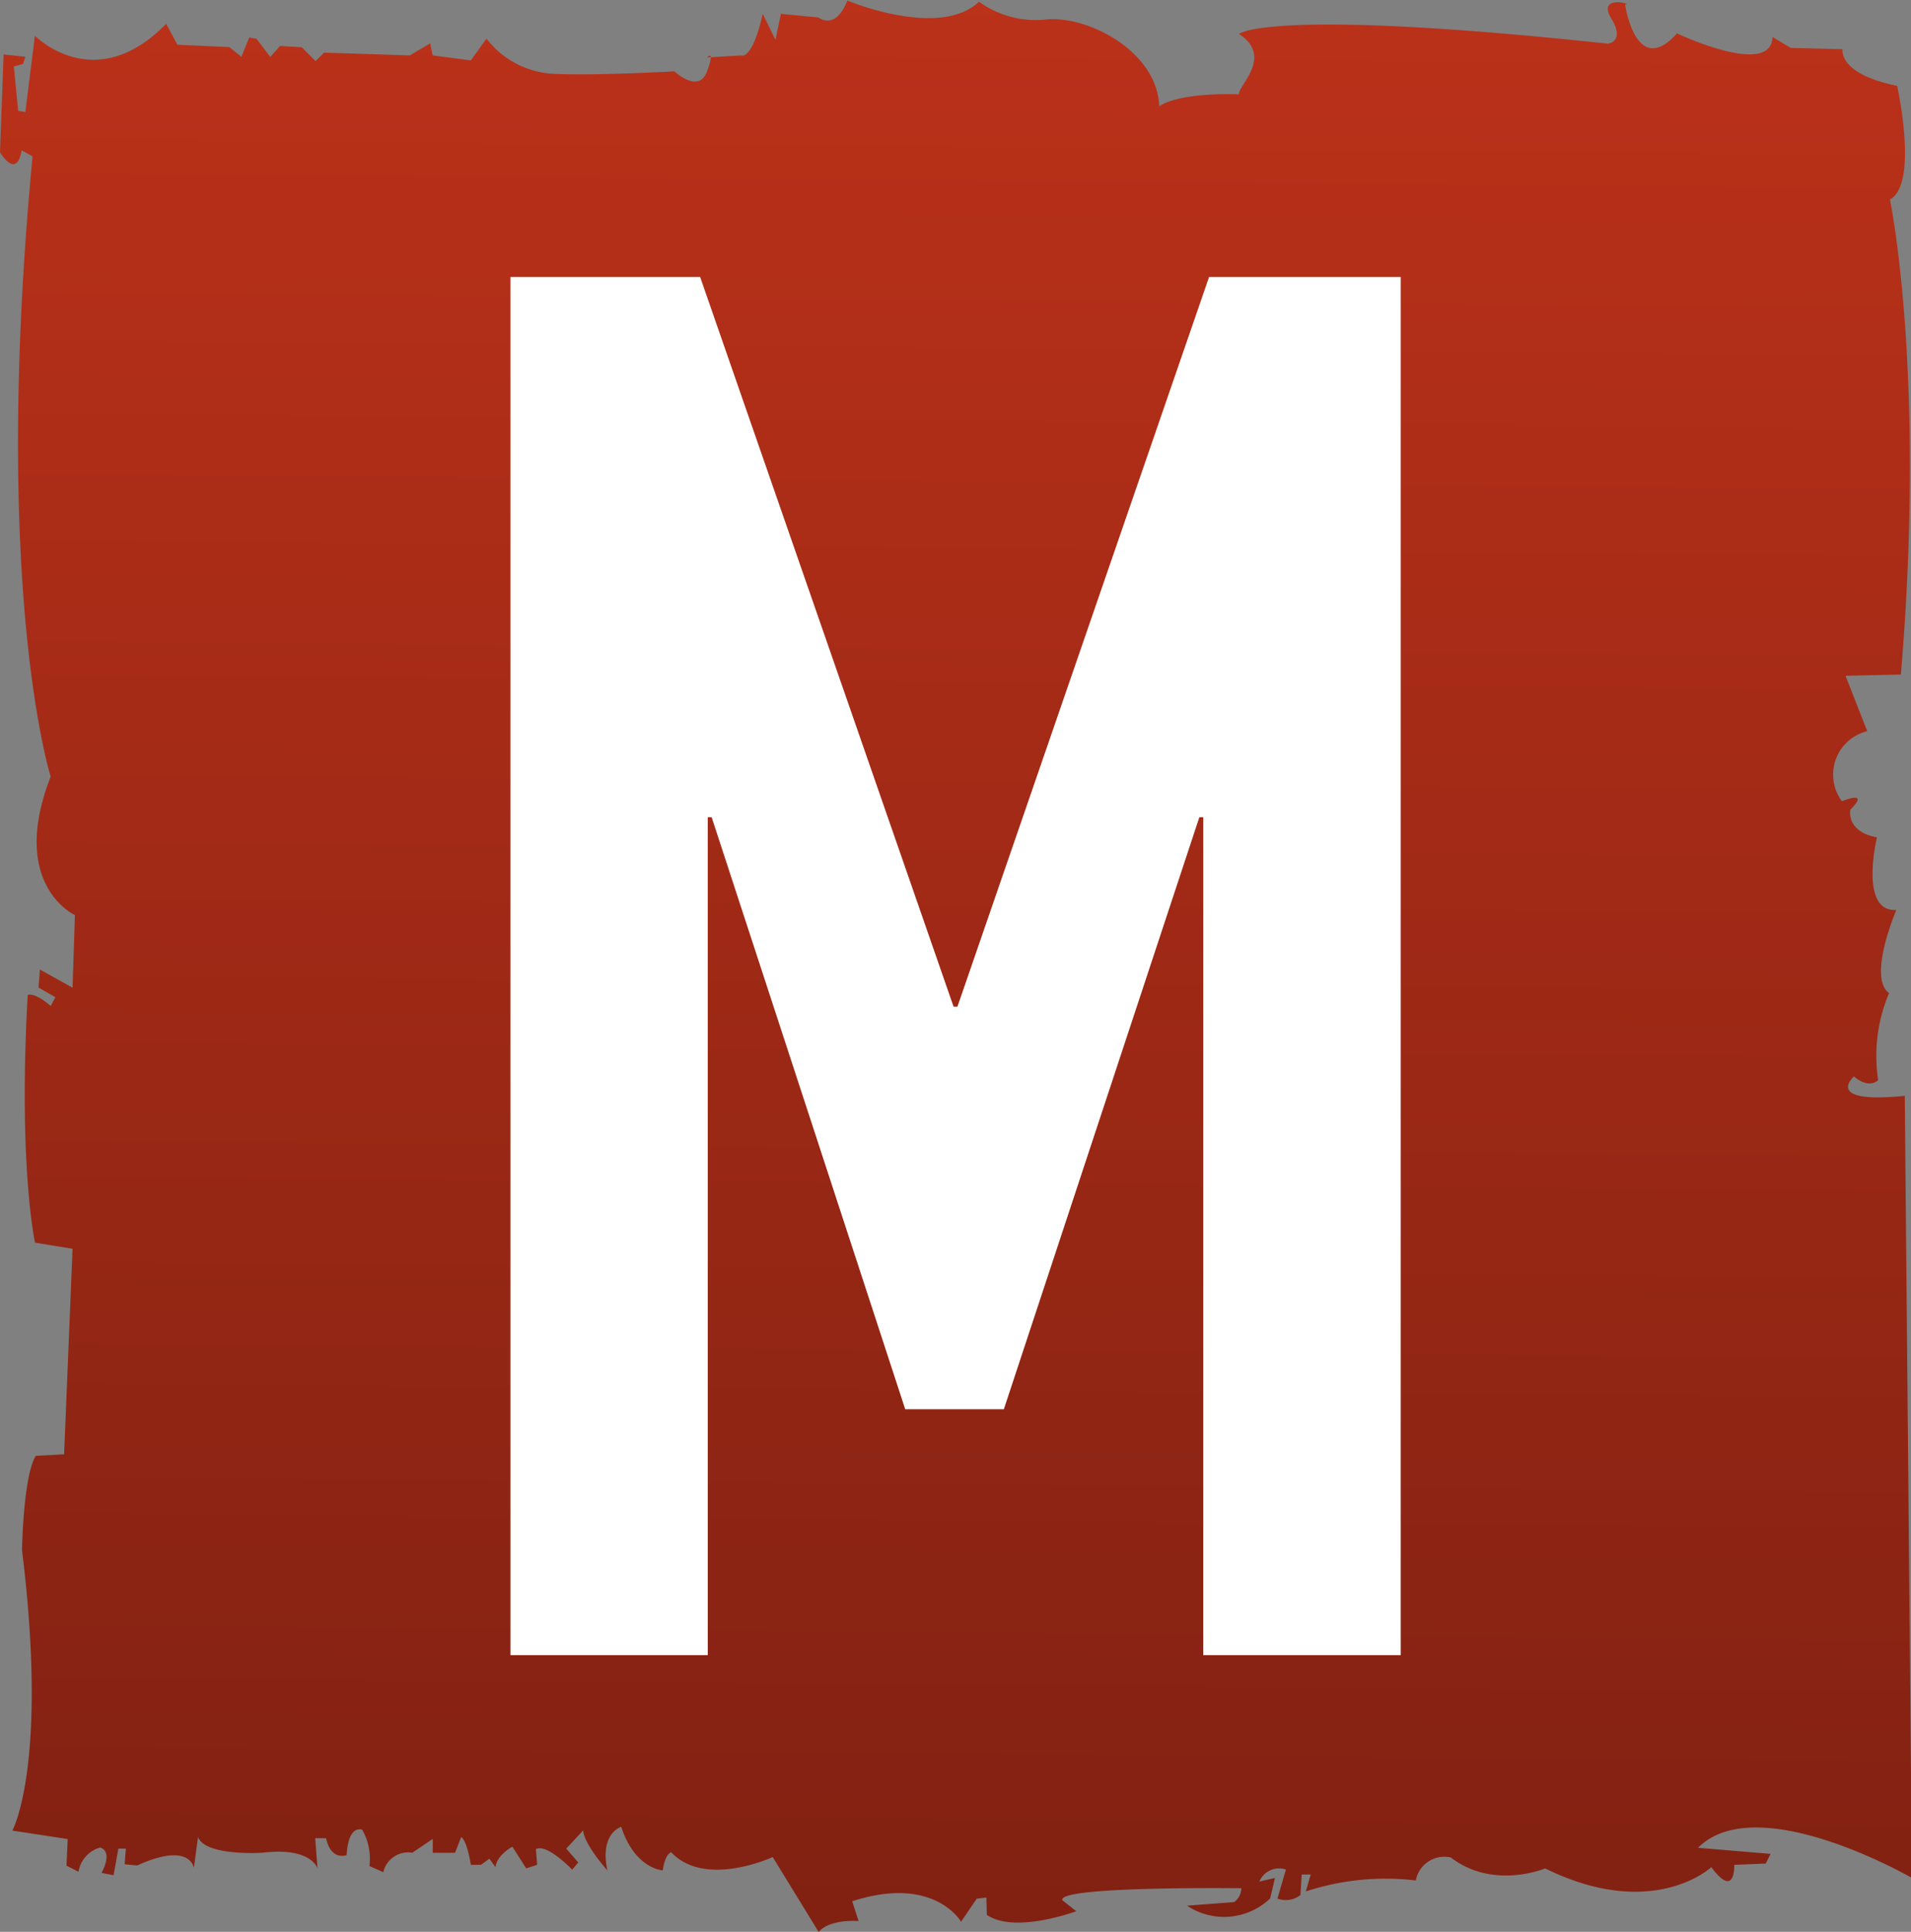
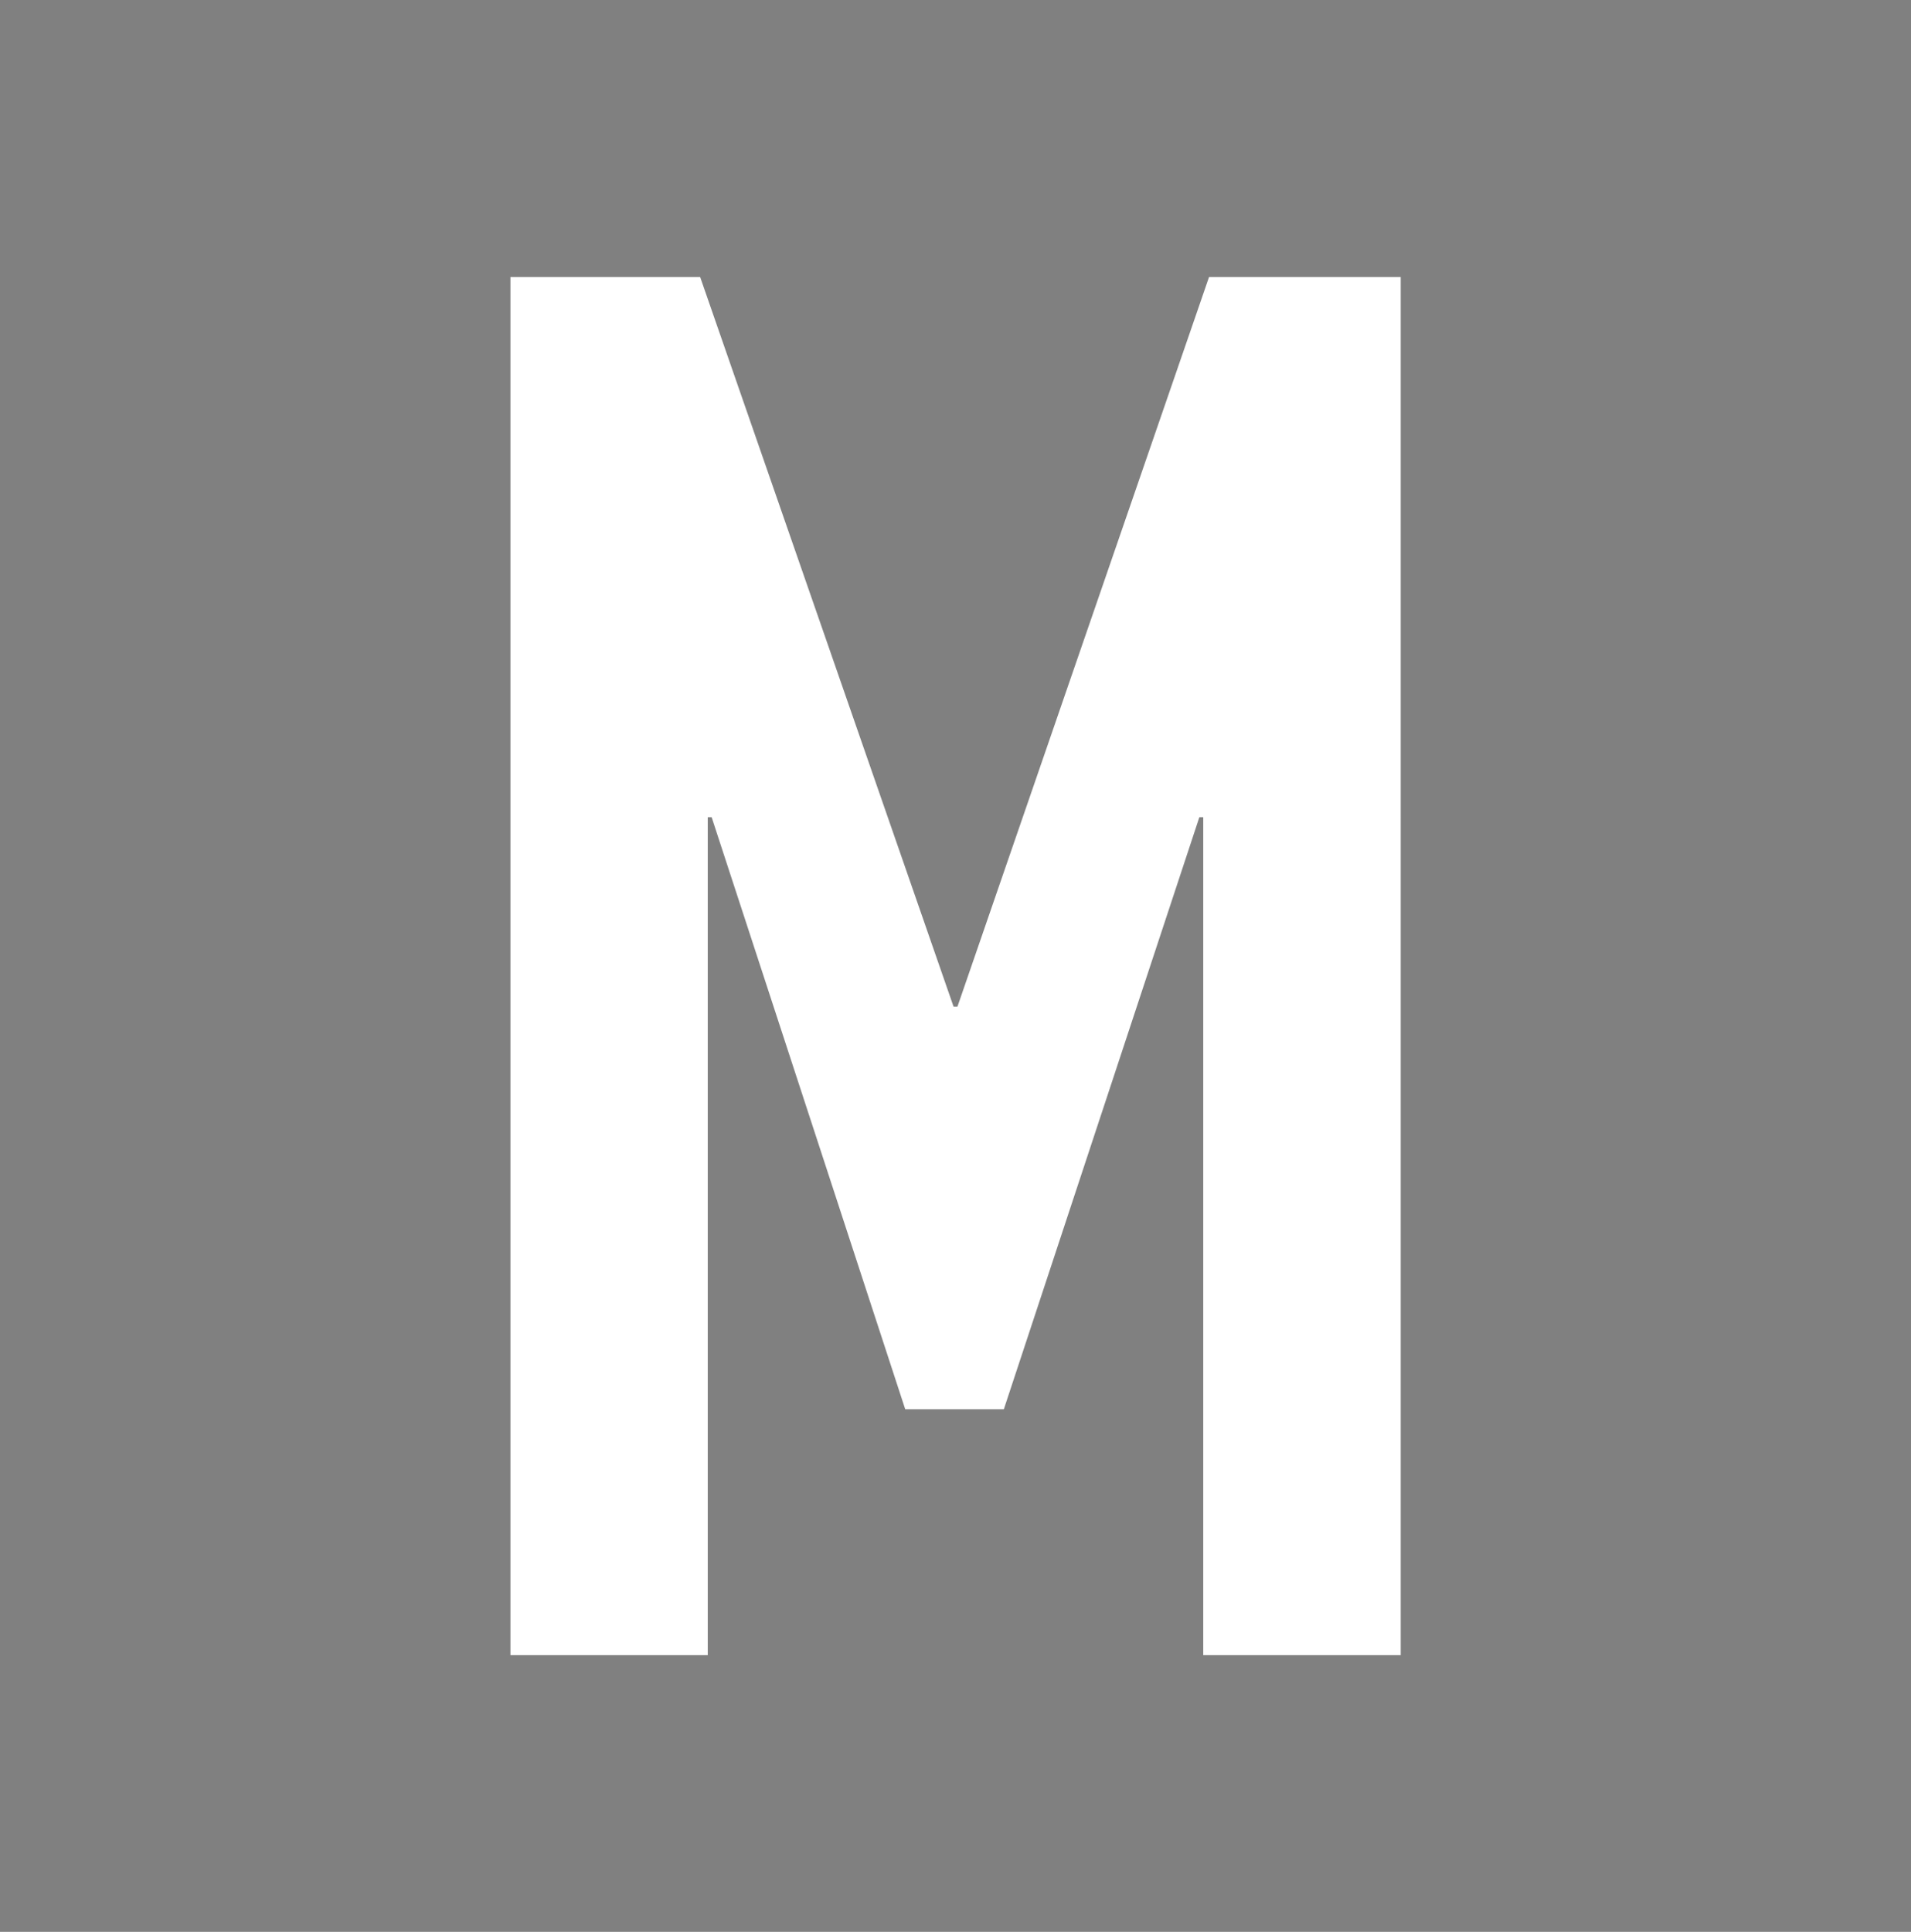
<svg xmlns="http://www.w3.org/2000/svg" viewBox="0 0 138 139.48">
  <rect x="0" y="0" width="138" height="139.48" fill="#808080" stroke="none" />
  <defs>
    <style>.cls-1{fill:url(#linear-gradient);}.cls-2{fill:#fff;}</style>
    <linearGradient id="linear-gradient" x1="170.02" y1="-601.1" x2="168.88" y2="-741.09" gradientTransform="matrix(1, 0, 0, -1, -100.42, -601.33)" gradientUnits="userSpaceOnUse">
      <stop offset="0" stop-color="#bb3119" />
      <stop offset="1" stop-color="#812112" />
    </linearGradient>
  </defs>
  <title>favicon</title>
  <g id="Layer_2" data-name="Layer 2">
    <g id="Layer_1-2" data-name="Layer 1">
      <g id="layer1">
-         <path id="path3775" class="cls-1" d="M2.52,2.58S6.84,7,12,1.72l.81,1.51,3.75.17.87.7L18,2.71l.52.09,1,1.31.7-.79,1.57.09,1,1,.61-.61L29.59,4l1.48-.87.17.87L34,4.36l1.13-1.57A6.54,6.54,0,0,0,39.8,5.32c3,.17,8.9-.17,8.9-.17s1.75,1.66,2.36,0,0-1,0-1L53.51,4s.79.44,1.57-3L56,2.88,56.39,1l2.71.26s1.22,1,2.09-1.22c0,0,6.63,2.79,9.51.09A7,7,0,0,0,75.59,1.4c3.06-.26,8,2.36,8.12,6.28,0,0,1.13-1,5.76-.87-.09-.61,2.53-2.71,0-4.36,0,0,2.09-1.92,26.62.7,0,0,1.31-.09.26-1.83s1.66-1,1-1c0,0,.79,5.41,3.75,2.09,0,0,6.81,3.23,6.9.26l1.31.79,3.75.09S132.68,5.32,137,6.2c0,0,1.57,7.07-.52,8.2,0,0,2.62,12.48.79,34.3l-4,.09,1.57,4a3.23,3.23,0,0,0-1.83,5.06s2.09-.87.61.61c0,0-.35,1.57,1.92,2,0,0-1.31,5.41,1.4,5.24,0,0-2.1,4.89-.52,6a11.52,11.52,0,0,0-.79,6.28s-.61.7-1.75-.26c0,0-2.27,2,3.67,1.4l.52,56.47s-11.17-6.46-15.45-2.18l5.24.44-.35.7-2.27.09s.09,2.53-1.66.17c0,0-4.19,3.93-12,.09,0,0-3.75,1.57-6.81-.79a2.1,2.1,0,0,0-2.53,1.66,18.47,18.47,0,0,0-7.94.79l.35-1.22H94l-.09,1.48a1.72,1.72,0,0,1-1.66.26l.61-2.1a1.55,1.55,0,0,0-1.92.87l1.13-.26-.35,1.48a4.82,4.82,0,0,1-6,.52l3.4-.26a1.24,1.24,0,0,0,.52-1s-13.36-.17-12.92.87l1,.79s-4.45,1.66-6.46.26L71.23,137l-.7.09-1.13,1.66s-1.92-3.4-7.86-1.48L62,138.7s-2.09-.17-2.88.79l-3.32-5.41s-4.89,2.27-7.33-.35c0,0-.44.09-.61,1.31,0,0-2-.09-3-3.14,0,0-1.57.44-1,3.14,0,0-1.66-1.83-1.75-2.88l-1.22,1.31.87,1-.44.52s-1.83-1.92-2.62-1.48l.09,1.13-.79.26-1-1.57s-1.13.61-1.22,1.48l-.44-.61-.61.44H34s-.26-1.75-.7-2l-.44,1.13H31.25v-1l-1.48,1a1.83,1.83,0,0,0-2.09,1.4l-1-.44a4.3,4.3,0,0,0-.52-2.62s-1-.44-1.13,1.83c0,0-1.13.44-1.48-1.22h-.79l.17,2.18s-.44-1.57-4-1.13c0,0-4.1.26-4.63-1.13L14,134.86s-.26-1.92-4.1-.17L9,134.6l.09-1.13H8.55l-.35,1.92-.87-.17s.87-1.48-.09-1.83a2.17,2.17,0,0,0-1.57,1.75l-.87-.44.09-1.92-4-.61s2.62-4.71.7-20.25c0,0,.09-5.41,1-6.81L4.63,105l.61-14.84-2.71-.44S1.31,84.23,2,71.84c0,0,.44-.26,1.66.79L4,72l-1.22-.7L2.88,70l2.36,1.31.17-5.24s-4.8-2.18-1.75-10c0,0-4.28-13.44-1.31-44.78l-.79-.44S1.31,13,0,11L.26,3.93l1.57.17-.17.52L1,4.8,1.31,8l.52.09Z" />
-       </g>
+         </g>
      <path class="cls-2" d="M36.86,119.5V20h13.7L68.86,72.68h.28L87.31,20h13.84V119.5H86.89V59h-.28L72.49,101.75H65.37L51.39,59h-.28V119.5Z" />
    </g>
  </g>
</svg>